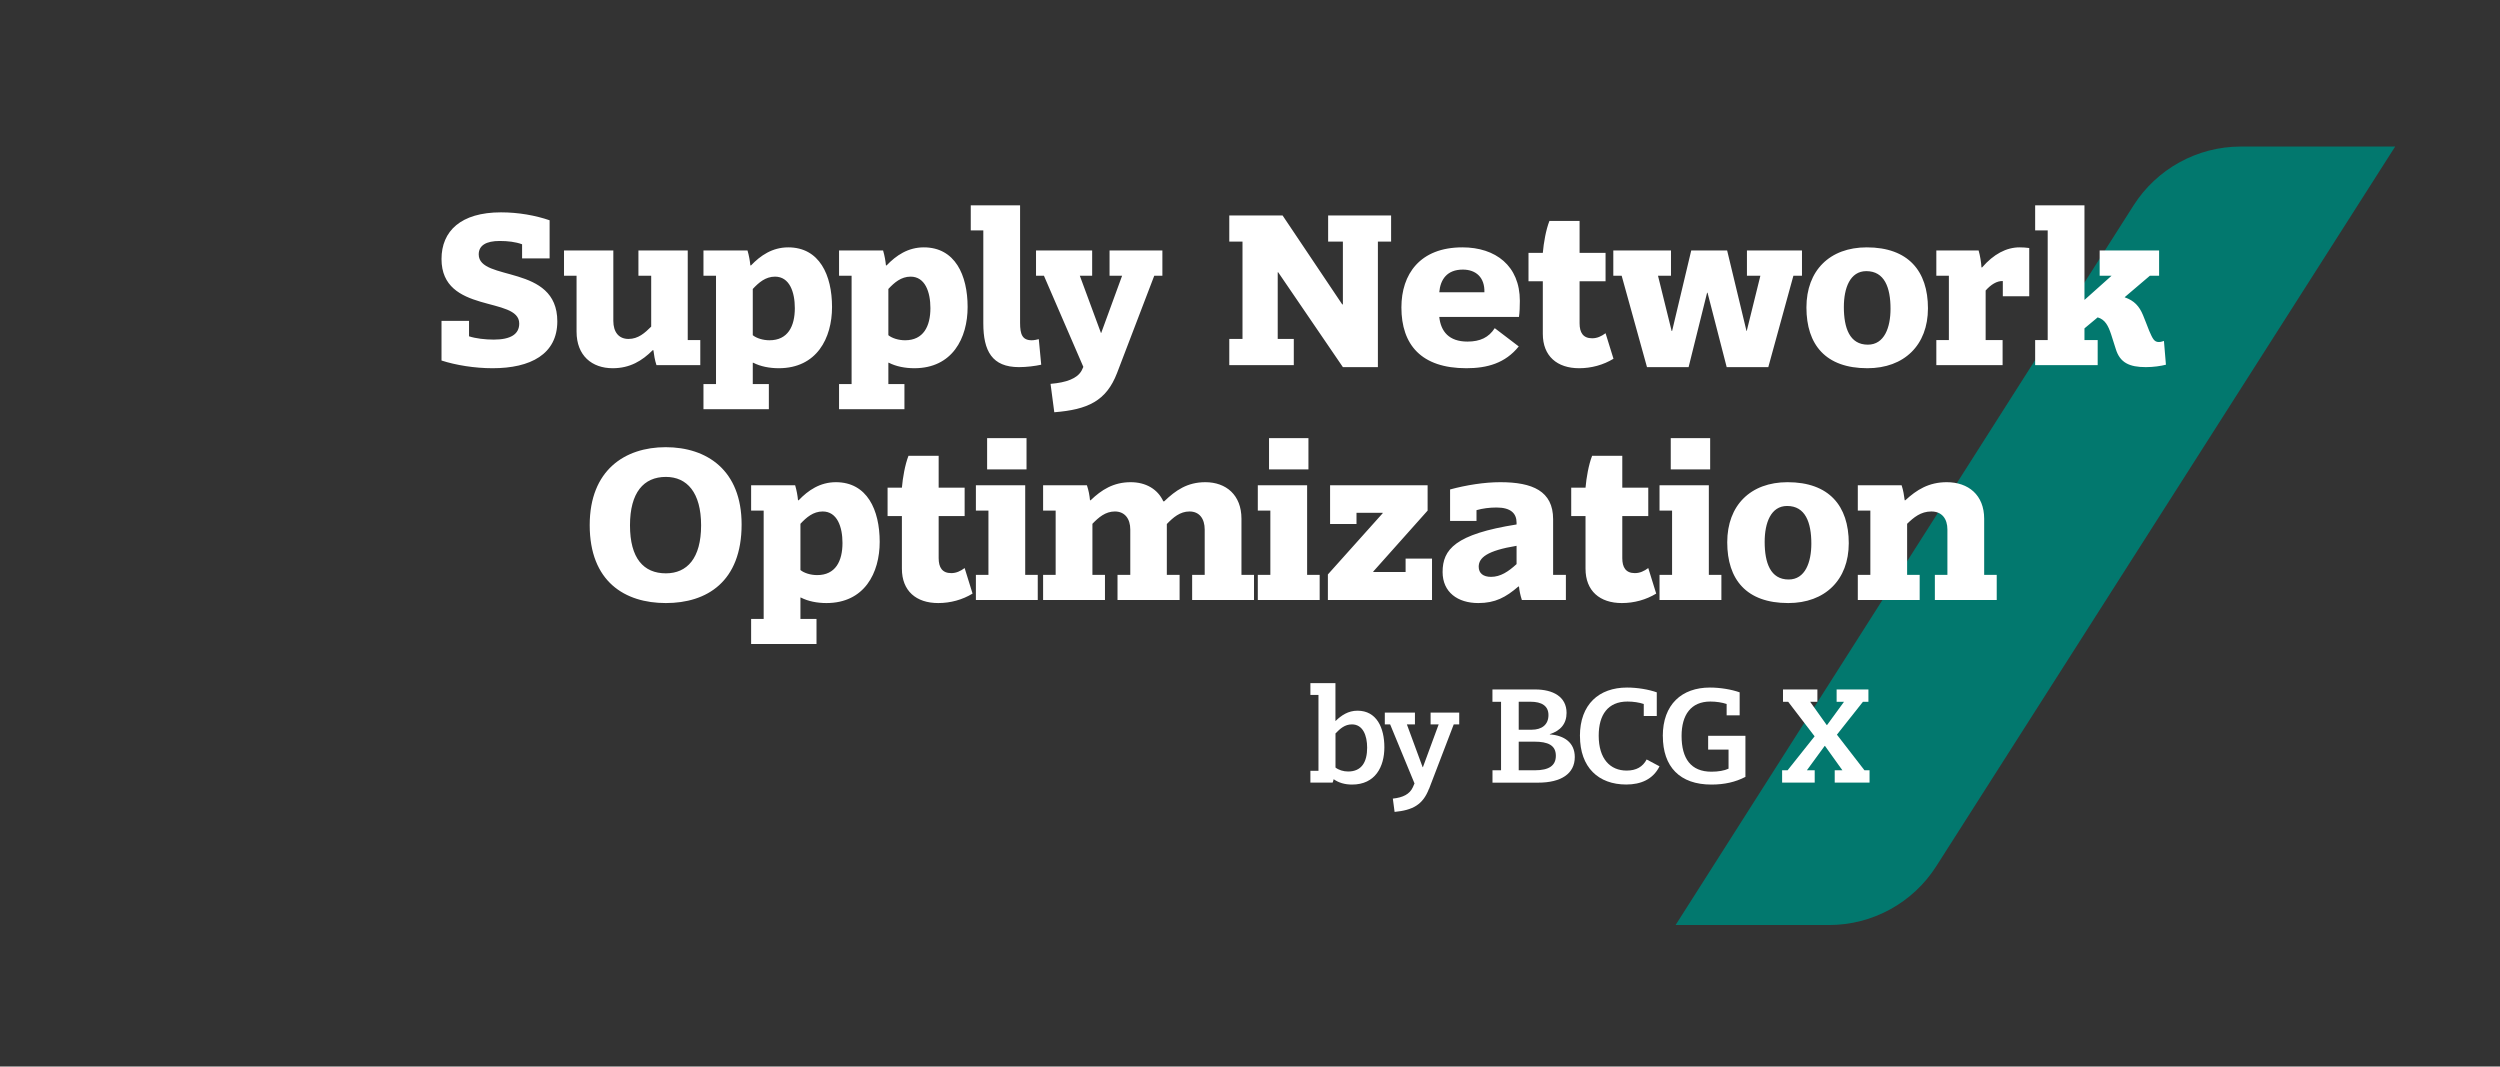
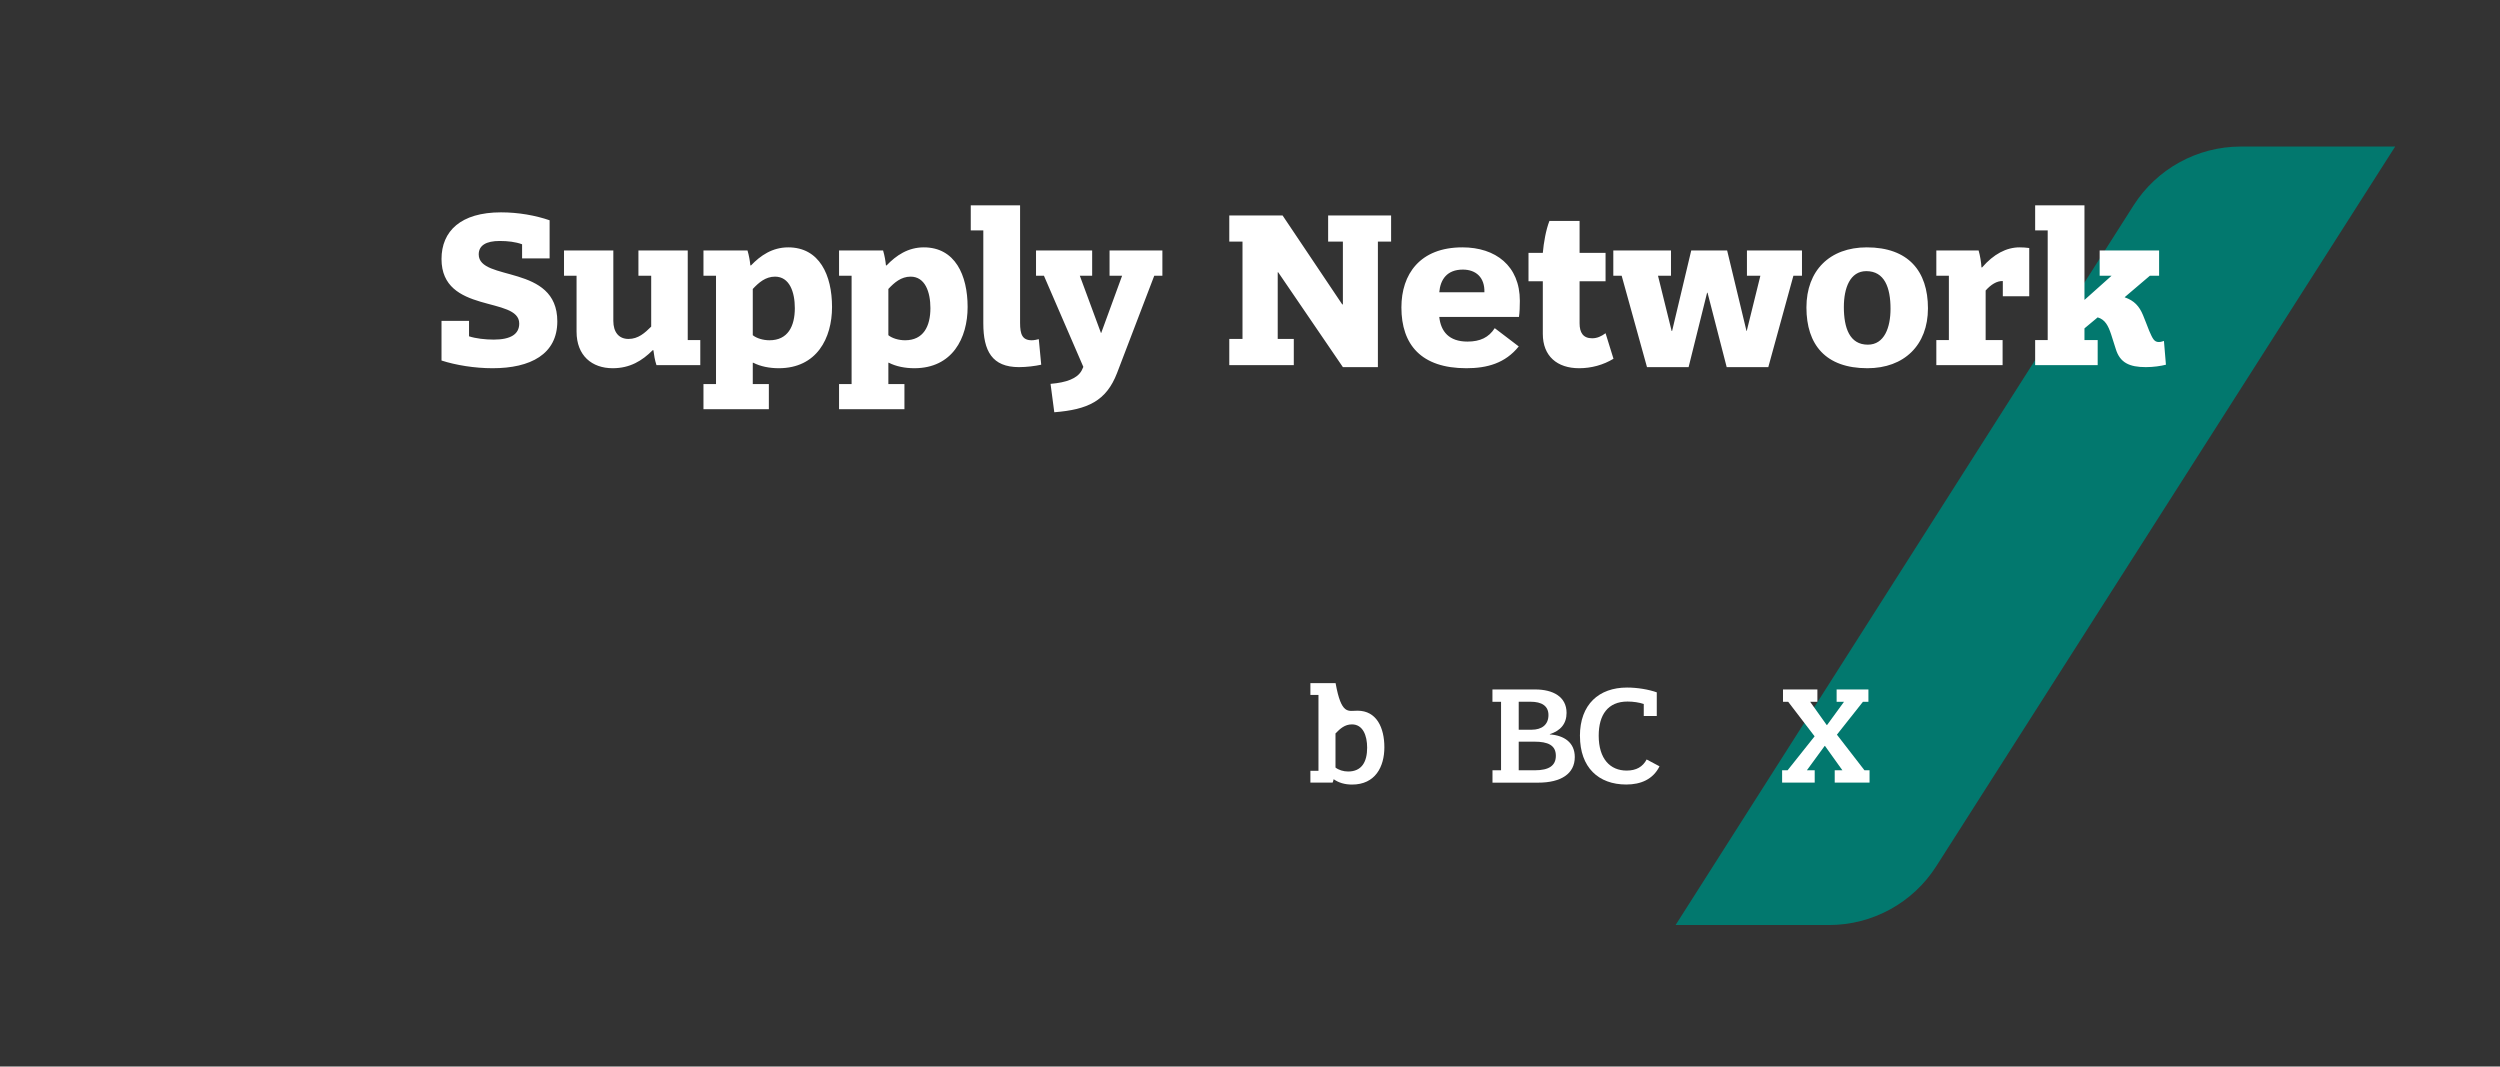
<svg xmlns="http://www.w3.org/2000/svg" width="511" height="218" viewBox="0 0 511 218" fill="none">
  <rect x="0" y="0" width="511" height="218" fill="#333333" stroke="none" />
  <path d="M489.564 29.965L395.774 177.055C391.004 184.545 382.734 189.075 373.854 189.075H342.494L436.094 41.995C440.864 34.495 449.144 29.955 458.024 29.955H489.554L489.564 29.965Z" fill="#02786E" />
  <path d="M113.915 65.68C113.915 72.385 108.47 75.265 100.685 75.265C96.995 75.265 93.17 74.635 90.245 73.69V65.59H95.87V68.74C97.22 69.19 99.2 69.415 100.91 69.415C104.42 69.415 106.13 68.29 106.13 66.13C106.13 60.505 90.245 64.24 90.245 52.945C90.245 47.23 94.205 43.405 102.395 43.405C105.995 43.405 109.46 44.035 112.34 45.025V52.81H106.715V49.93C105.365 49.435 103.79 49.255 102.125 49.255C99.38 49.255 97.85 50.155 97.85 52C97.85 57.625 113.915 53.89 113.915 65.68ZM134.184 74.635C133.824 73.555 133.689 72.565 133.554 71.575H133.419C131.259 73.735 128.784 75.265 125.229 75.265C120.999 75.265 117.849 72.7 117.849 67.795V56.365H115.284V51.19H125.364V65.59C125.364 67.84 126.444 69.28 128.469 69.28C130.449 69.28 131.799 68.065 133.104 66.76V56.365H130.494V51.19H140.574V69.505H143.139V74.635H134.184ZM159.178 75.265C157.288 75.265 155.443 74.905 153.958 74.14H153.868V78.505H157.153V83.635H143.788V78.505H146.353V56.365H143.788V51.19H152.788C153.103 52.27 153.283 53.305 153.373 54.25H153.508C155.443 52.225 157.873 50.56 161.113 50.56C167.503 50.56 170.068 56.23 170.068 62.755C170.068 69.1 166.963 75.265 159.178 75.265ZM158.413 56.545C156.478 56.545 155.083 57.76 153.868 59.065V68.515C154.633 69.145 155.983 69.55 157.288 69.55C161.023 69.55 162.463 66.715 162.463 62.98C162.463 59.695 161.383 56.545 158.413 56.545ZM186.891 75.265C185.001 75.265 183.156 74.905 181.671 74.14H181.581V78.505H184.866V83.635H171.501V78.505H174.066V56.365H171.501V51.19H180.501C180.816 52.27 180.996 53.305 181.086 54.25H181.221C183.156 52.225 185.586 50.56 188.826 50.56C195.216 50.56 197.781 56.23 197.781 62.755C197.781 69.1 194.676 75.265 186.891 75.265ZM186.126 56.545C184.191 56.545 182.796 57.76 181.581 59.065V68.515C182.346 69.145 183.696 69.55 185.001 69.55C188.736 69.55 190.176 66.715 190.176 62.98C190.176 59.695 189.096 56.545 186.126 56.545ZM208.279 75.04C202.789 75.04 200.989 71.755 200.989 66.085V47.095H198.424V41.965H208.504V65.995C208.504 68.335 208.954 69.55 210.889 69.55C211.429 69.55 211.924 69.415 212.329 69.325L212.824 74.545C211.609 74.815 209.854 75.04 208.279 75.04ZM235.927 56.365L228.322 76.255C226.117 81.97 222.337 83.725 215.497 84.265L214.732 78.46C217.972 78.19 220.177 77.38 221.077 75.76L221.437 74.995L213.382 56.365H211.762V51.19H223.237V56.365H220.717L225.037 68.065H225.082L229.357 56.365H226.792V51.19H237.592V56.365H235.927ZM251.266 69.28H253.966V49.39H251.266V44.035H262.156L274.351 62.215H274.486V49.39H271.471V44.035H284.341V49.39H281.641V75.04H274.486L261.256 55.645H261.166V69.28H264.451V74.635H251.266V69.28ZM286.447 62.845C286.447 56.05 290.227 50.56 298.912 50.56C305.707 50.56 310.657 54.34 310.657 61.495C310.657 62.665 310.612 63.88 310.477 64.78H294.187C294.502 67.75 296.167 69.82 299.947 69.82C302.557 69.82 304.312 68.965 305.527 67.075L310.432 70.81C307.687 74.23 303.997 75.265 299.722 75.265C290.497 75.265 286.447 70.45 286.447 62.845ZM299.002 55.105C295.762 55.105 294.412 57.13 294.187 59.74H303.412C303.502 56.725 301.702 55.105 299.002 55.105ZM322.776 75.265C318.276 75.265 315.351 72.79 315.351 68.245V57.49H312.426V51.685H315.351C315.531 49.615 315.981 47.005 316.701 45.16H322.866V51.685H328.176V57.49H322.866V66.085C322.866 67.975 323.586 69.145 325.431 69.145C326.466 69.145 327.321 68.74 328.176 68.11L329.796 73.33C327.726 74.59 325.296 75.265 322.776 75.265ZM341.55 56.365H338.895L341.685 67.66H341.775L345.69 51.19H353.025L356.985 67.66H357.03L359.82 56.365H357.075V51.19H368.325V56.365H366.57L361.44 75.04H352.935L349.02 59.83H348.93L345.15 75.04H336.645L331.47 56.365H329.76V51.19H341.55V56.365ZM394.074 63.025C394.074 70.54 389.214 75.265 381.699 75.265C373.149 75.265 369.234 70.45 369.234 62.845C369.234 55.285 374.004 50.56 381.564 50.56C390.024 50.56 394.074 55.375 394.074 63.025ZM386.424 63.115C386.424 58.795 385.209 55.42 381.474 55.42C378.144 55.42 376.884 58.885 376.884 62.755C376.884 67.03 378.054 70.45 381.789 70.45C385.164 70.45 386.424 66.94 386.424 63.115ZM395.786 69.505H398.351V56.365H395.786V51.19H404.426C404.741 52.27 404.966 53.71 405.011 54.655H405.146C407.486 51.955 410.096 50.56 412.796 50.56C413.426 50.56 414.191 50.605 414.776 50.695V60.55H409.376V57.445C408.161 57.4 406.946 58.165 405.866 59.38V69.505H409.331V74.635H395.786V69.505ZM441.32 56.365H439.43L434.3 60.73V60.775C436.235 61.45 437.27 62.575 438.035 64.42C438.485 65.455 438.845 66.535 439.295 67.615C440.015 69.28 440.33 69.91 441.275 69.91C441.635 69.91 442.085 69.775 442.31 69.685L442.715 74.545C441.68 74.815 440.15 75.04 438.62 75.04C435.245 75.04 433.31 74.14 432.455 71.305L431.51 68.335C430.925 66.58 430.295 65.32 428.765 64.87L426.065 67.12V69.505H428.765V74.635H415.985V69.505H418.55V47.095H415.985V41.965H426.065V61.27H426.11L431.6 56.365H429.17V51.19H441.32V56.365Z" fill="white" />
-   <path d="M151.585 107.2C151.585 118.9 144.475 123.265 136.105 123.265C127.735 123.265 120.535 118.9 120.535 107.335C120.535 96.085 127.735 91.405 136.06 91.405C144.475 91.405 151.585 96.085 151.585 107.2ZM143.305 107.38C143.305 100.675 140.425 97.48 136.105 97.48C131.56 97.48 128.77 100.675 128.77 107.38C128.77 114.13 131.56 117.19 136.105 117.19C140.425 117.19 143.305 114.13 143.305 107.38ZM168.919 123.265C167.029 123.265 165.184 122.905 163.699 122.14H163.609V126.505H166.894V131.635H153.529V126.505H156.094V104.365H153.529V99.19H162.529C162.844 100.27 163.024 101.305 163.114 102.25H163.249C165.184 100.225 167.614 98.56 170.854 98.56C177.244 98.56 179.809 104.23 179.809 110.755C179.809 117.1 176.704 123.265 168.919 123.265ZM168.154 104.545C166.219 104.545 164.824 105.76 163.609 107.065V116.515C164.374 117.145 165.724 117.55 167.029 117.55C170.764 117.55 172.204 114.715 172.204 110.98C172.204 107.695 171.124 104.545 168.154 104.545ZM191.772 123.265C187.272 123.265 184.347 120.79 184.347 116.245V105.49H181.422V99.685H184.347C184.527 97.615 184.977 95.005 185.697 93.16H191.862V99.685H197.172V105.49H191.862V114.085C191.862 115.975 192.582 117.145 194.427 117.145C195.462 117.145 196.317 116.74 197.172 116.11L198.792 121.33C196.722 122.59 194.292 123.265 191.772 123.265ZM201.767 89.56H209.822V95.95H201.767V89.56ZM199.472 117.505H202.037V104.365H199.472V99.19H209.552V117.505H212.117V122.635H199.472V117.505ZM243.675 117.505H246.24V108.235C246.24 106.03 245.16 104.545 243.135 104.545C241.2 104.545 239.805 105.76 238.5 107.11V117.505H241.11V122.635H228.42V117.505H231.03V108.235C231.03 106.03 229.905 104.545 227.88 104.545C225.945 104.545 224.55 105.76 223.29 107.065V117.505H225.855V122.635H213.21V117.505H215.775V104.365H213.21V99.19H222.165C222.525 100.27 222.705 101.26 222.795 102.25H222.93C225.135 100.135 227.565 98.56 231.12 98.56C234.225 98.56 236.655 100 237.78 102.475H237.96C240.3 100.225 242.685 98.56 246.375 98.56C250.605 98.56 253.755 101.17 253.755 106.03V117.505H256.32V122.635H243.675V117.505ZM259.39 89.56H267.445V95.95H259.39V89.56ZM257.095 117.505H259.66V104.365H257.095V99.19H267.175V117.505H269.74V122.635H257.095V117.505ZM292.704 122.635H271.419V117.415L282.624 104.905V104.815H277.269V107.11H271.869V99.19H291.804V104.365L280.689 116.83V116.92H287.304V114.175H292.704V122.635ZM311.067 122.635C310.752 121.645 310.572 120.79 310.482 119.89H310.347C307.782 122.095 305.622 123.265 302.157 123.265C297.972 123.265 294.867 121.06 294.867 116.92C294.867 112.285 297.477 109.18 309.987 107.2V106.84C309.987 104.95 308.817 103.735 305.892 103.735C304.452 103.735 303.057 103.915 301.797 104.275V106.48H296.397V100.045C299.727 99.145 303.417 98.56 306.657 98.56C313.227 98.56 317.457 100.36 317.457 106.12V117.505H320.067V122.635H311.067ZM309.987 111.565C303.957 112.555 302.247 113.995 302.247 115.84C302.247 117.19 303.192 117.91 304.767 117.91C306.702 117.91 308.322 116.83 309.987 115.3V111.565ZM331.506 123.265C327.006 123.265 324.081 120.79 324.081 116.245V105.49H321.156V99.685H324.081C324.261 97.615 324.711 95.005 325.431 93.16H331.596V99.685H336.906V105.49H331.596V114.085C331.596 115.975 332.316 117.145 334.161 117.145C335.196 117.145 336.051 116.74 336.906 116.11L338.526 121.33C336.456 122.59 334.026 123.265 331.506 123.265ZM341.502 89.56H349.557V95.95H341.502V89.56ZM339.207 117.505H341.772V104.365H339.207V99.19H349.287V117.505H351.852V122.635H339.207V117.505ZM377.888 111.025C377.888 118.54 373.028 123.265 365.513 123.265C356.963 123.265 353.047 118.45 353.047 110.845C353.047 103.285 357.818 98.56 365.378 98.56C373.838 98.56 377.888 103.375 377.888 111.025ZM370.238 111.115C370.238 106.795 369.023 103.42 365.288 103.42C361.958 103.42 360.698 106.885 360.698 110.755C360.698 115.03 361.868 118.45 365.603 118.45C368.978 118.45 370.238 114.94 370.238 111.115ZM395.485 117.505H398.05V108.235C398.05 106.03 396.925 104.545 394.765 104.545C392.605 104.545 391.165 105.76 389.815 107.065V117.505H392.38V122.635H379.735V117.505H382.3V104.365H379.735V99.19H388.69C389.05 100.27 389.185 101.26 389.32 102.25H389.455C391.75 100.135 394.225 98.56 397.915 98.56C402.325 98.56 405.565 101.17 405.565 106.03V117.505H408.13V122.635H395.485V117.505Z" fill="white" />
-   <path d="M272.665 159.295H272.585C272.555 159.515 272.475 159.775 272.385 159.965H267.845V157.555H269.495V142.045H267.845V139.635H272.965V147.365H272.995C274.175 146.215 275.575 145.265 277.475 145.265C281.395 145.265 282.965 148.765 282.965 152.745C282.965 156.725 281.115 160.365 276.355 160.365C274.845 160.365 273.615 159.975 272.655 159.305L272.665 159.295ZM272.975 149.915V156.885C273.615 157.385 274.575 157.695 275.555 157.695C278.355 157.695 279.445 155.705 279.445 152.825C279.445 150.335 278.575 148.065 276.335 148.065C274.875 148.065 273.925 148.935 272.975 149.915Z" fill="white" />
-   <path d="M292.085 161.225C290.825 164.525 288.725 165.595 285.055 165.955L284.695 163.235C286.765 163.015 288.135 162.335 288.785 160.915L289.125 160.135L284.145 148.065H283.055V145.655H289.215V148.065H287.565L290.785 156.805H290.845L294.065 148.065H292.415V145.655H298.265V148.065H297.145L292.105 161.225H292.085Z" fill="white" />
+   <path d="M272.665 159.295H272.585C272.555 159.515 272.475 159.775 272.385 159.965H267.845V157.555H269.495V142.045H267.845V139.635H272.965H272.995C274.175 146.215 275.575 145.265 277.475 145.265C281.395 145.265 282.965 148.765 282.965 152.745C282.965 156.725 281.115 160.365 276.355 160.365C274.845 160.365 273.615 159.975 272.655 159.305L272.665 159.295ZM272.975 149.915V156.885C273.615 157.385 274.575 157.695 275.555 157.695C278.355 157.695 279.445 155.705 279.445 152.825C279.445 150.335 278.575 148.065 276.335 148.065C274.875 148.065 273.925 148.935 272.975 149.915Z" fill="white" />
  <path d="M305.055 157.445H306.815V143.445H305.055V140.925H313.795C317.405 140.925 320.205 142.385 320.205 145.715C320.205 147.895 319.005 149.355 316.785 150.055V150.115C319.695 150.315 321.885 151.765 321.885 154.735C321.885 158.175 319.055 159.975 314.385 159.975H305.065V157.455L305.055 157.445ZM310.435 149.155H313.065C315.135 149.155 316.505 148.145 316.505 146.155C316.505 144.275 315.105 143.435 312.865 143.435H310.425V149.145L310.435 149.155ZM310.435 157.445H313.735C316.615 157.445 318.015 156.495 318.015 154.475C318.015 152.315 316.395 151.595 313.615 151.595H310.425V157.445H310.435Z" fill="white" />
  <path d="M322.935 150.445C322.935 143.975 326.825 140.535 332.565 140.535C334.695 140.535 336.985 140.925 338.645 141.515V146.355H335.985V143.895C335.065 143.585 333.855 143.395 332.655 143.395C328.655 143.395 326.775 146.115 326.775 150.365C326.775 155.125 329.125 157.505 332.485 157.505C334.475 157.505 335.785 156.725 336.575 155.235L339.205 156.635C337.885 159.295 335.395 160.355 332.405 160.355C326.725 160.355 322.945 156.855 322.945 150.445H322.935Z" fill="white" />
-   <path d="M339.875 150.445C339.875 143.975 343.765 140.535 349.505 140.535C351.635 140.535 353.925 140.925 355.585 141.515V146.215H352.925V143.895C352.005 143.585 350.795 143.395 349.595 143.395C345.595 143.395 343.715 146.165 343.715 150.425C343.715 155.045 345.615 157.735 349.815 157.735C351.215 157.735 352.475 157.515 353.315 157.115V153.225H349.145V150.395H356.765V158.795C354.725 159.855 352.485 160.365 349.795 160.365C343.385 160.365 339.885 156.755 339.885 150.455L339.875 150.445Z" fill="white" />
  <path d="M375.015 159.965V157.445H376.585L373.025 152.465H372.965L369.325 157.445H370.925V159.965H364.265V157.445H365.385L370.905 150.505L365.505 143.445H364.445V140.925H371.475V143.445H369.995L373.385 148.205H373.445L376.915 143.445H375.405V140.925H381.905V143.445H380.785L375.465 150.165L381.095 157.445H382.135V159.965H375.055H375.015Z" fill="white" />
</svg>